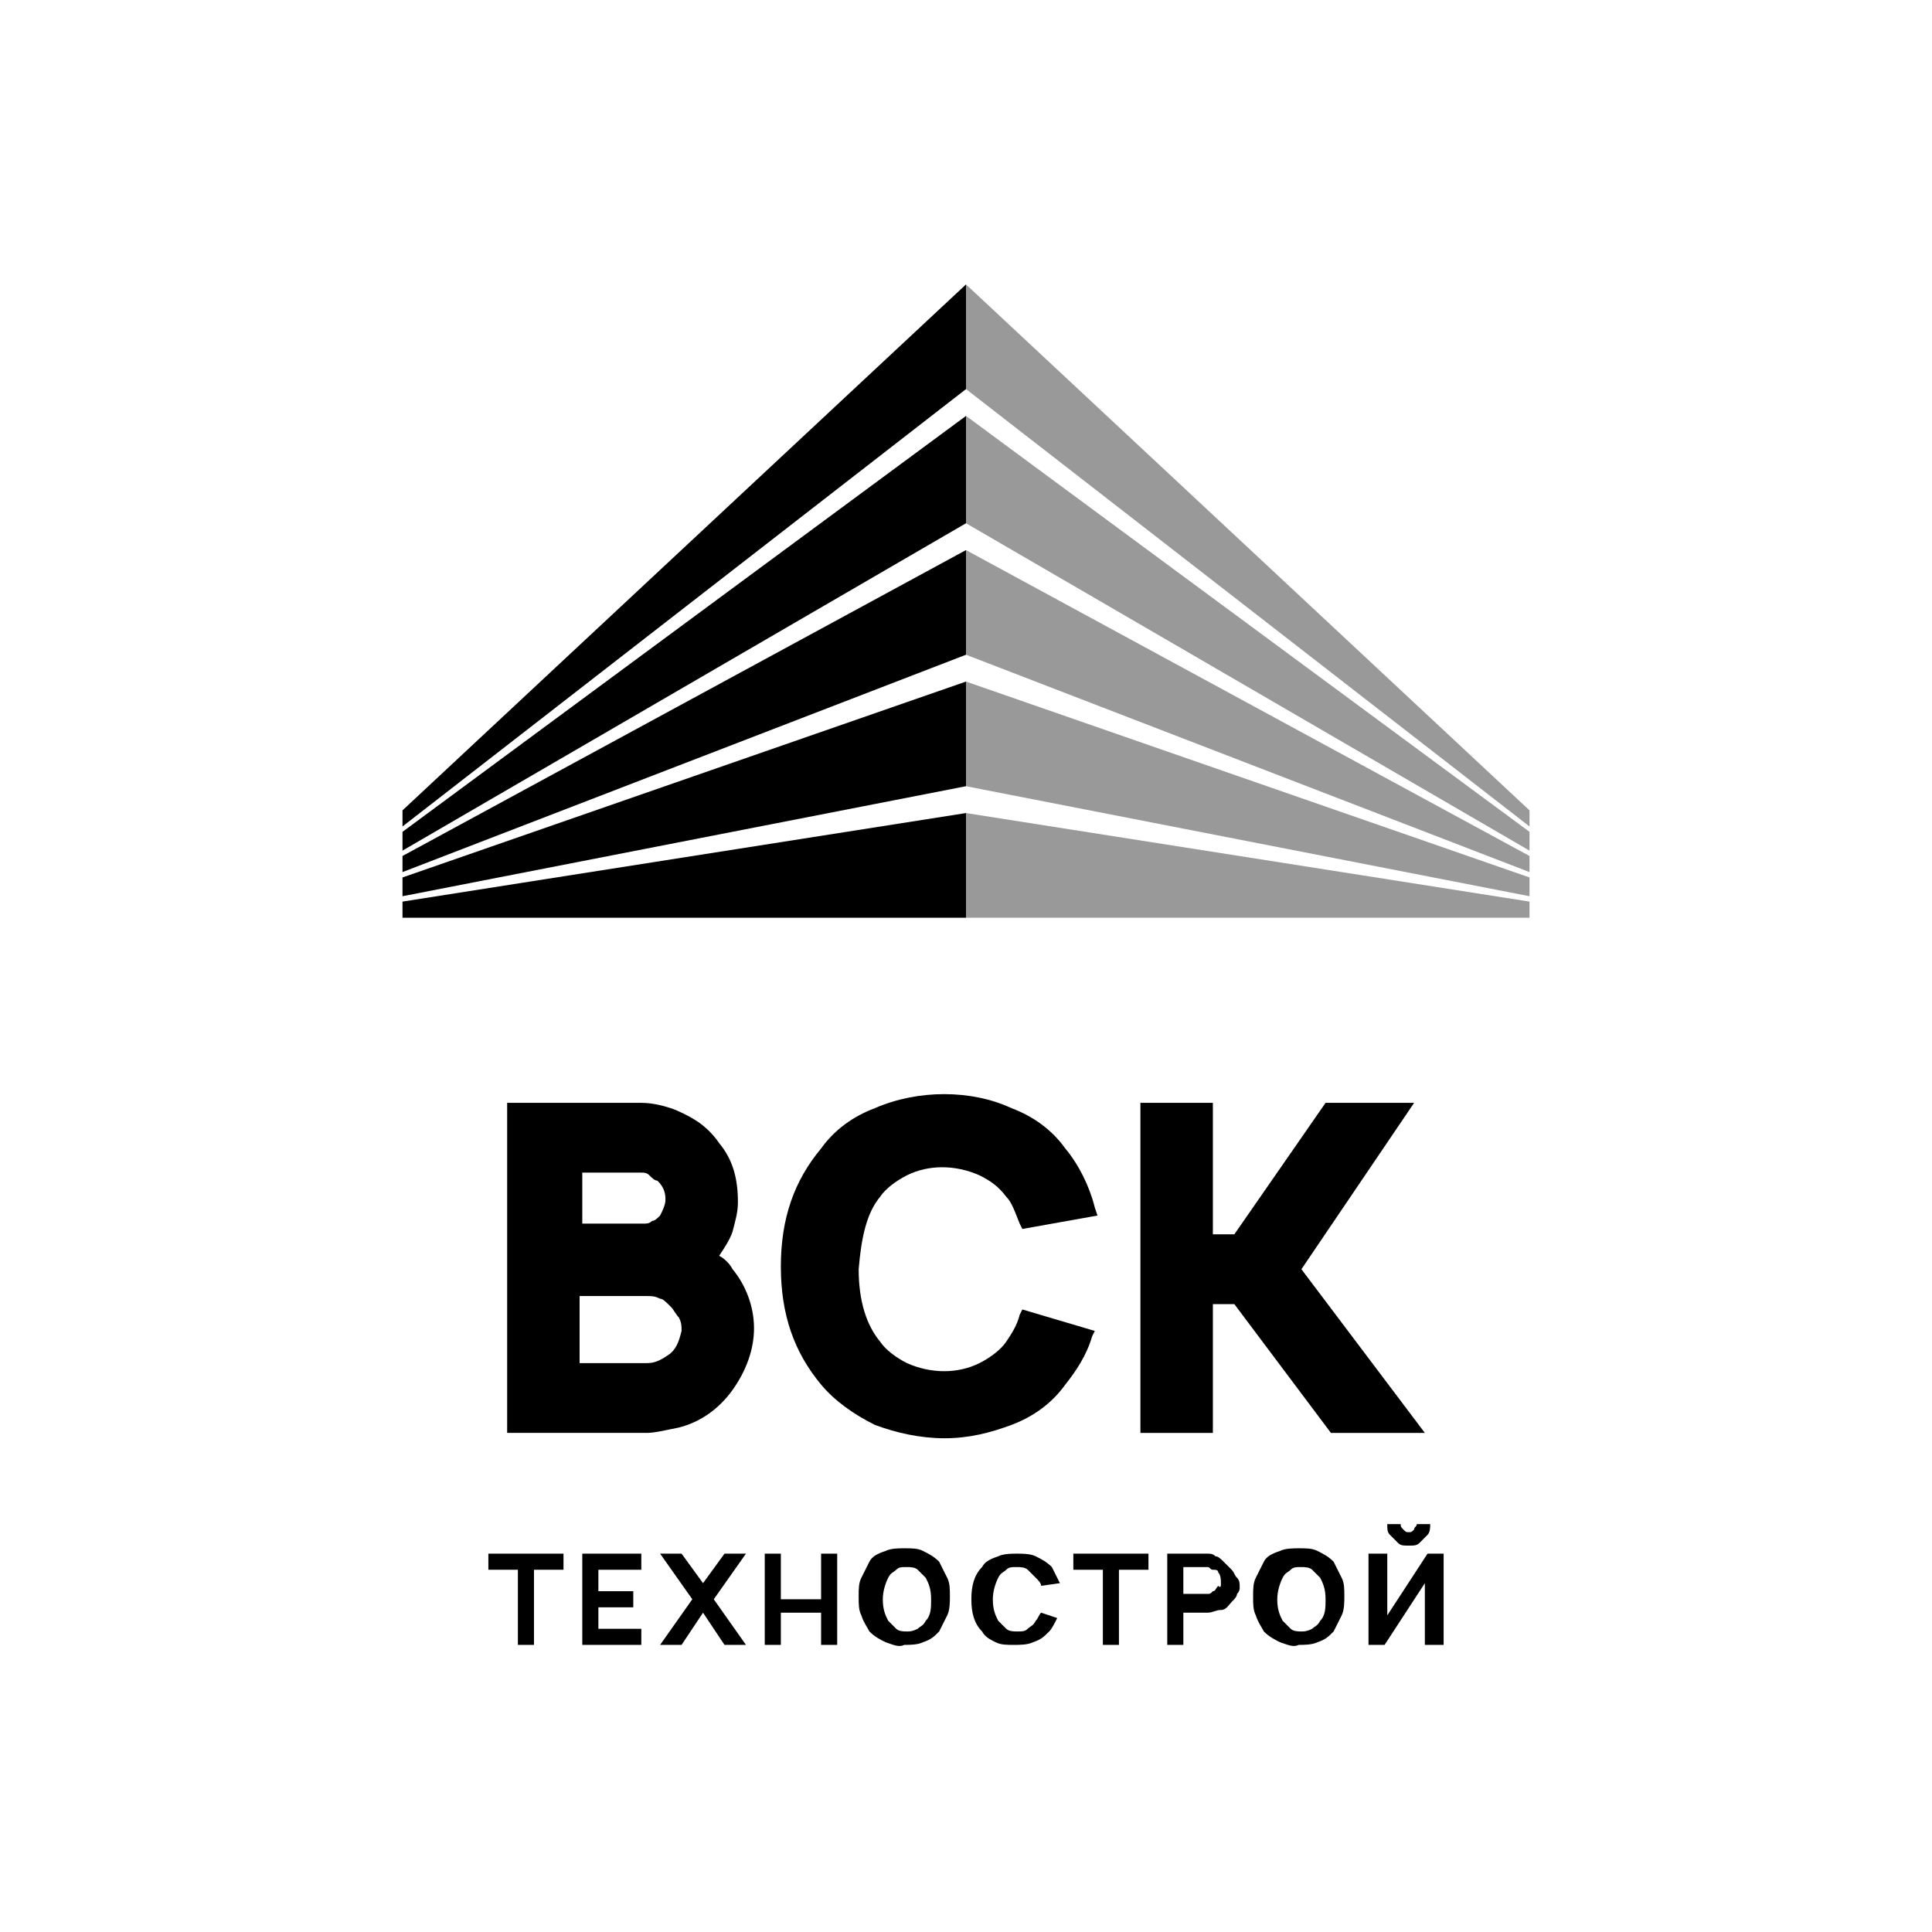
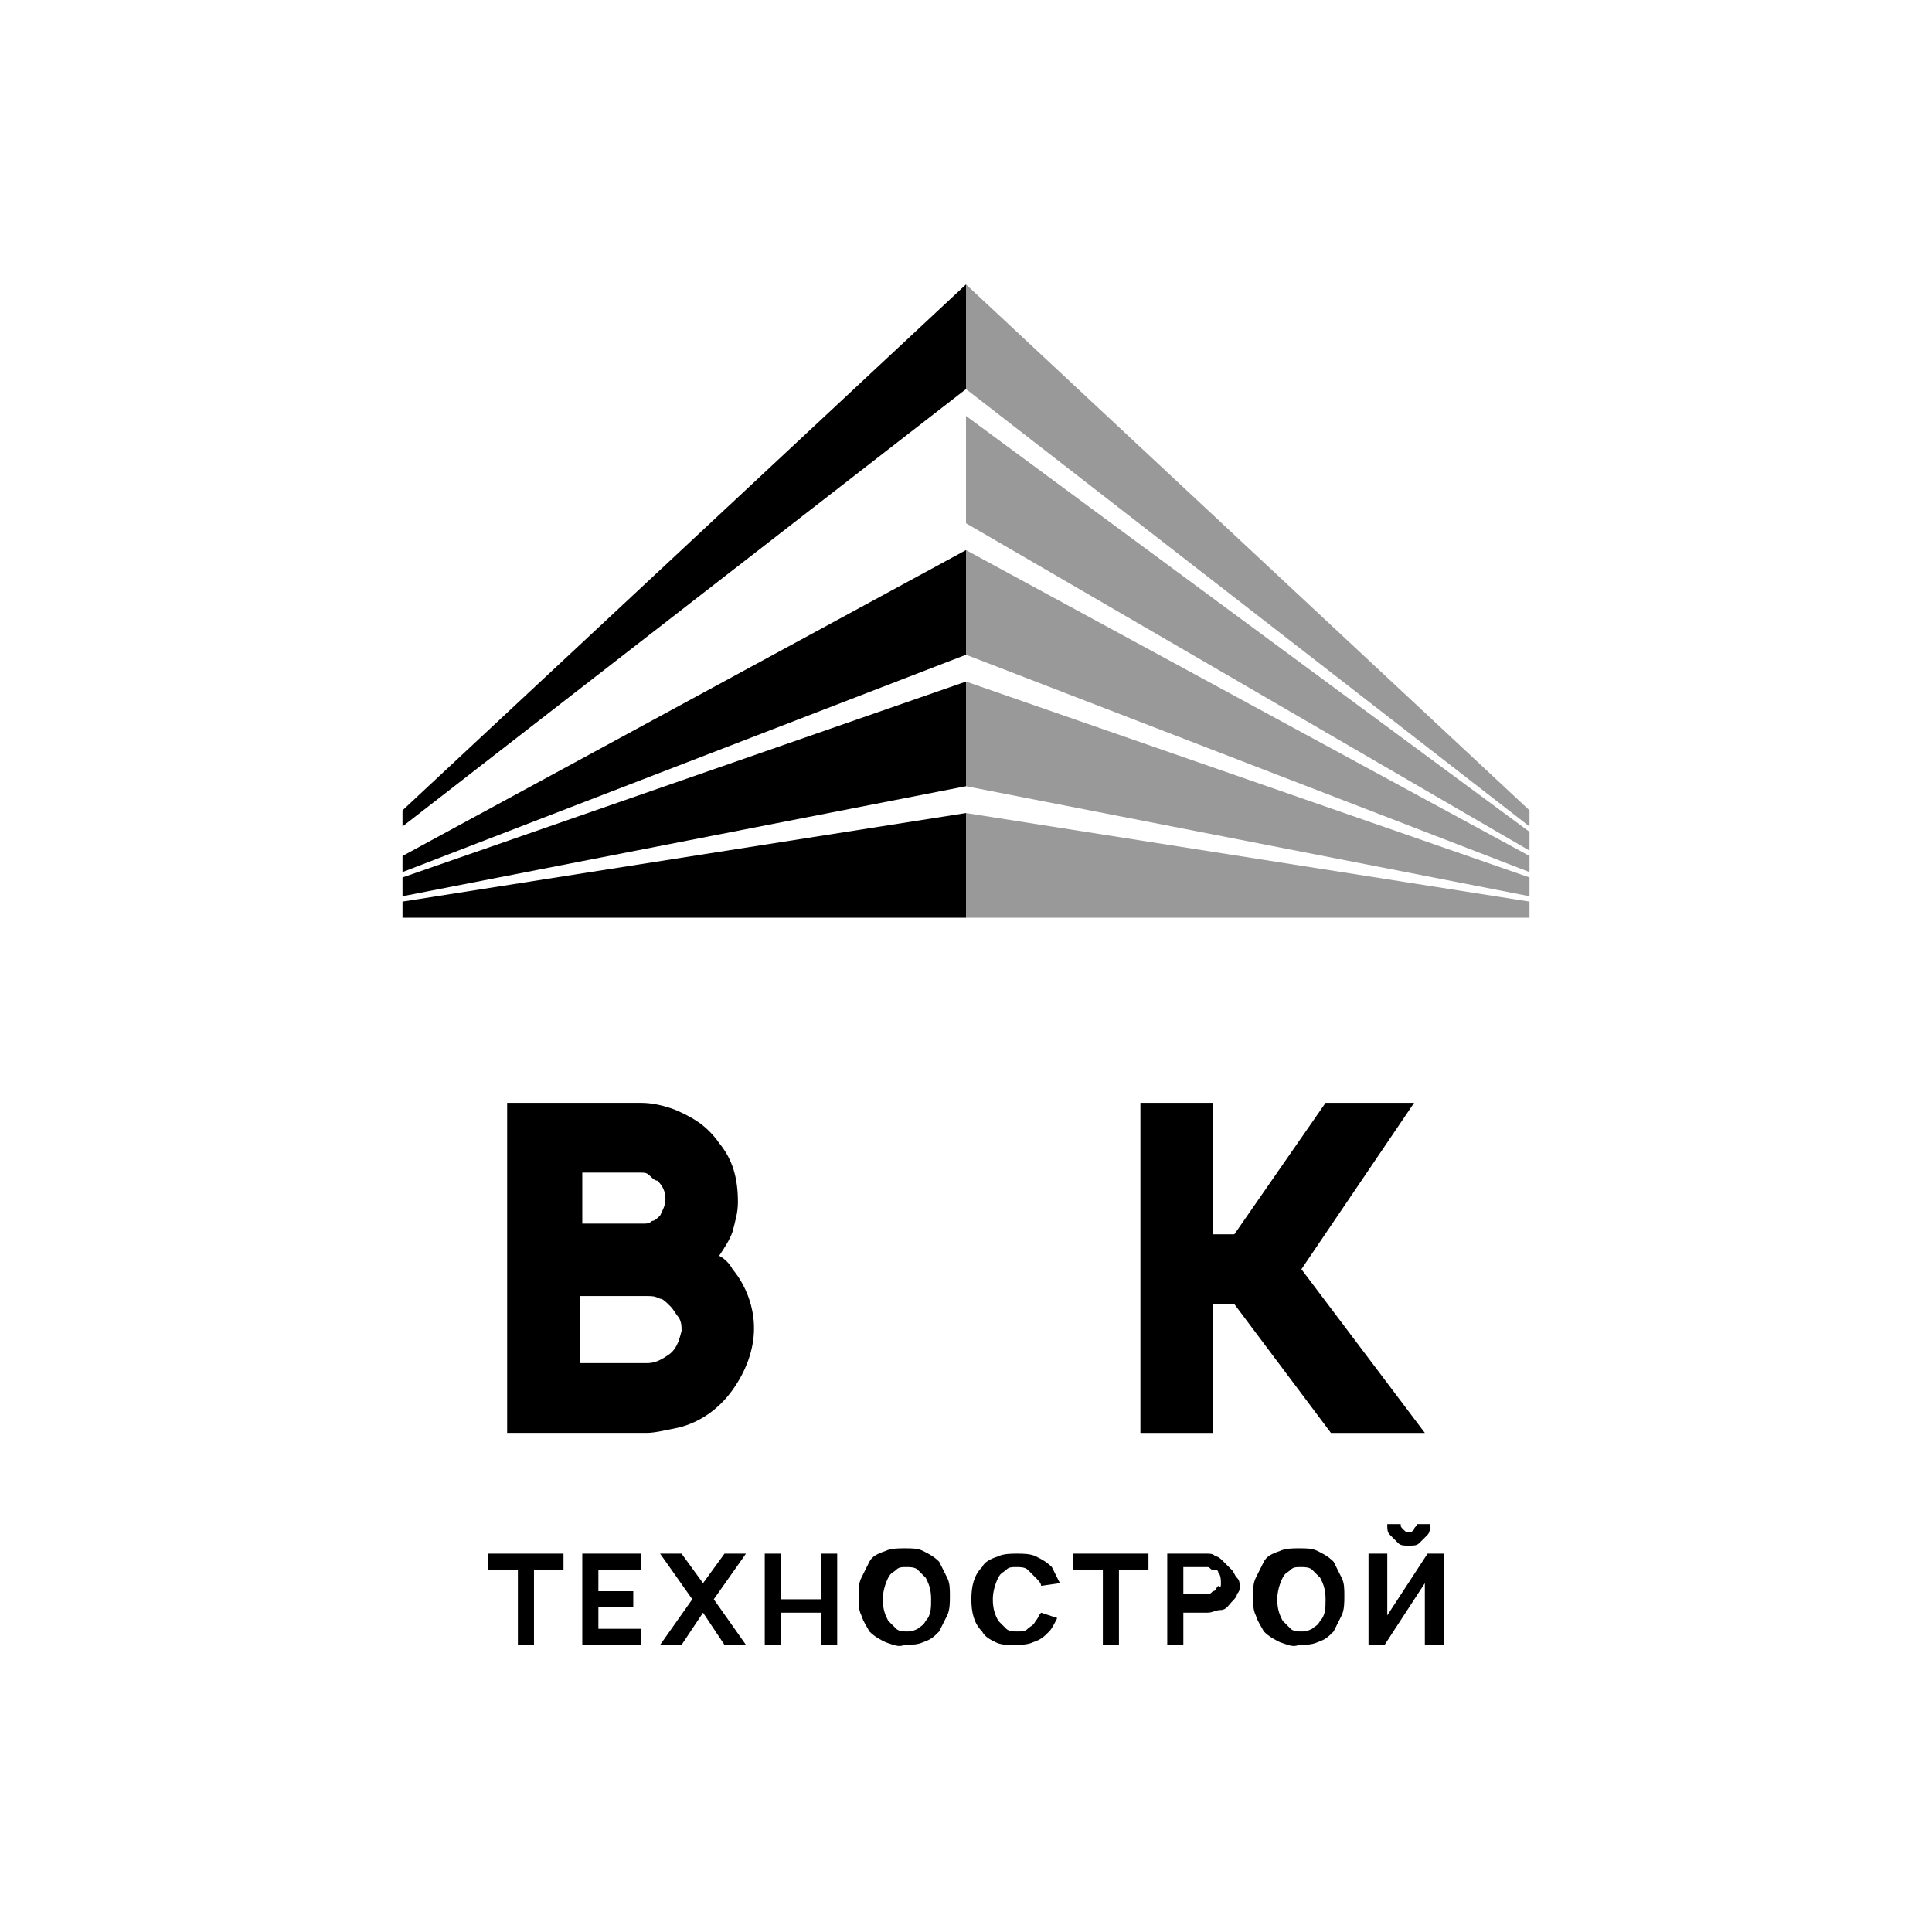
<svg xmlns="http://www.w3.org/2000/svg" version="1.1" id="Layer_1" x="0px" y="0px" viewBox="0 0 72 72" style="enable-background:new 0 0 72 72;" xml:space="preserve">
  <style type="text/css"> .st0{opacity:0.4;enable-background:new ;} </style>
  <g>
    <g>
      <polygon points="36,34.2 15,34.2 15,33.6 36,30.3 " />
      <polygon points="36,29.3 15,33.4 15,32.7 36,25.4 " />
      <polygon points="36,24.4 15,32.5 15,31.9 36,20.5 " />
-       <polygon points="36,19.5 15,31.7 15,31 36,15.5 " />
      <polygon points="36,14.5 15,30.8 15,30.2 36,10.6 " />
      <polygon class="st0" points="36,34.2 57,34.2 57,33.6 36,30.3 " />
      <polygon class="st0" points="36,29.3 57,33.4 57,32.7 36,25.4 " />
      <polygon class="st0" points="36,24.4 57,32.5 57,31.9 36,20.5 " />
      <polygon class="st0" points="36,19.5 57,31.7 57,31 36,15.5 " />
      <polygon class="st0" points="36,14.5 57,30.8 57,30.2 36,10.6 " />
    </g>
    <g>
      <g>
        <path d="M27.3,47.3c-0.1-0.2-0.3-0.4-0.5-0.5c0.2-0.3,0.4-0.6,0.5-0.9c0.1-0.4,0.2-0.7,0.2-1.1c0-0.9-0.2-1.6-0.7-2.2 c-0.2-0.3-0.5-0.6-0.8-0.8c-0.3-0.2-0.7-0.4-1-0.5c-0.3-0.1-0.7-0.2-1.1-0.2h-5v12.3h5.2c0.3,0,0.7-0.1,1.2-0.2 c0.8-0.2,1.5-0.7,2-1.4c0.5-0.7,0.8-1.5,0.8-2.3C28.1,48.7,27.8,47.9,27.3,47.3z M21.7,43.7h2.2c0.1,0,0.2,0,0.3,0.1 s0.2,0.2,0.3,0.2c0.2,0.2,0.3,0.4,0.3,0.7c0,0.2-0.1,0.4-0.2,0.6c-0.1,0.1-0.2,0.2-0.3,0.2c-0.1,0.1-0.2,0.1-0.3,0.1h-2.3V43.7z M24.9,50.5c-0.3,0.2-0.5,0.3-0.8,0.3h-2.5v-2.5h2.5c0.2,0,0.3,0,0.5,0.1c0.1,0,0.2,0.1,0.4,0.3c0.1,0.1,0.2,0.3,0.3,0.4 c0.1,0.2,0.1,0.3,0.1,0.5C25.3,50,25.2,50.3,24.9,50.5z" />
      </g>
      <g>
-         <path d="M38.1,48.8l2.7,0.8l-0.1,0.2c-0.2,0.7-0.6,1.3-1,1.8c-0.5,0.7-1.2,1.2-2,1.5c-0.8,0.3-1.6,0.5-2.5,0.5 c-0.9,0-1.8-0.2-2.6-0.5c-0.8-0.4-1.5-0.9-2-1.5c-1-1.2-1.5-2.6-1.5-4.4c0-1.8,0.5-3.2,1.5-4.4c0.5-0.7,1.2-1.2,2-1.5 c1.6-0.7,3.6-0.7,5.1,0c0.8,0.3,1.5,0.8,2,1.5c0.5,0.6,0.9,1.4,1.1,2.2l0.1,0.3l-2.8,0.5l-0.1-0.2c-0.2-0.5-0.3-0.8-0.5-1 c-0.3-0.4-0.6-0.6-1-0.8c-0.9-0.4-1.9-0.4-2.7,0c-0.4,0.2-0.8,0.5-1,0.8c-0.5,0.6-0.7,1.5-0.8,2.7c0,1.2,0.3,2.1,0.8,2.7 c0.2,0.3,0.6,0.6,1,0.8c0.9,0.4,1.9,0.4,2.7,0c0.4-0.2,0.8-0.5,1-0.8c0.2-0.3,0.4-0.6,0.5-1L38.1,48.8z" />
-       </g>
+         </g>
      <g>
        <polygon points="53.1,53.4 49.6,53.4 46,48.6 45.2,48.6 45.2,53.4 42.5,53.4 42.5,41.1 45.2,41.1 45.2,46 46,46 49.4,41.1 52.7,41.1 48.5,47.3 " />
      </g>
    </g>
    <g>
      <path d="M21,58.5h-1.1v2.8h-0.6v-2.8h-1.1v-0.6H21V58.5z" />
      <path d="M22.3,58.5v0.8h1.3v0.6h-1.3v0.8h1.6v0.6h-2.2v-3.4h2.2v0.6H22.3z" />
      <path d="M27.8,61.3H27l-0.8-1.2l-0.8,1.2h-0.8l1.2-1.7l-1.2-1.7h0.8l0.8,1.1l0.8-1.1h0.8l-1.2,1.7L27.8,61.3z" />
      <path d="M31.2,57.9v3.4h-0.6v-1.2h-1.5v1.2h-0.6v-3.4h0.6v1.7h1.5v-1.7H31.2z" />
      <path d="M33,61.2c-0.2-0.1-0.4-0.2-0.6-0.4c-0.1-0.2-0.2-0.3-0.3-0.6c-0.1-0.2-0.1-0.4-0.1-0.7s0-0.5,0.1-0.7s0.2-0.4,0.3-0.6 c0.1-0.2,0.3-0.3,0.6-0.4c0.2-0.1,0.5-0.1,0.7-0.1c0.3,0,0.5,0,0.7,0.1c0.2,0.1,0.4,0.2,0.6,0.4c0.1,0.2,0.2,0.4,0.3,0.6 c0.1,0.2,0.1,0.4,0.1,0.7c0,0.2,0,0.5-0.1,0.7s-0.2,0.4-0.3,0.6c-0.2,0.2-0.3,0.3-0.6,0.4c-0.2,0.1-0.5,0.1-0.7,0.1 C33.5,61.4,33.3,61.3,33,61.2z M34.2,60.7c0.1-0.1,0.2-0.1,0.3-0.3c0.2-0.2,0.2-0.5,0.2-0.8c0-0.4-0.1-0.6-0.2-0.8 c-0.1-0.1-0.2-0.2-0.3-0.3s-0.3-0.1-0.4-0.1c-0.2,0-0.3,0-0.4,0.1c-0.1,0.1-0.2,0.1-0.3,0.3c-0.1,0.2-0.2,0.5-0.2,0.8 c0,0.4,0.1,0.6,0.2,0.8c0.1,0.1,0.2,0.2,0.3,0.3c0.1,0.1,0.3,0.1,0.4,0.1C33.9,60.8,34,60.8,34.2,60.7z" />
      <path d="M39.4,60.3c-0.1,0.2-0.2,0.4-0.3,0.5c-0.2,0.2-0.3,0.3-0.6,0.4c-0.2,0.1-0.5,0.1-0.7,0.1c-0.3,0-0.5,0-0.7-0.1 s-0.4-0.2-0.5-0.4c-0.3-0.3-0.4-0.7-0.4-1.2c0-0.5,0.1-0.9,0.4-1.2c0.1-0.2,0.3-0.3,0.6-0.4c0.2-0.1,0.5-0.1,0.7-0.1 s0.5,0,0.7,0.1c0.2,0.1,0.4,0.2,0.6,0.4c0.1,0.2,0.2,0.4,0.3,0.6l-0.7,0.1c0-0.1-0.1-0.2-0.2-0.3c-0.1-0.1-0.2-0.2-0.3-0.3 c-0.1-0.1-0.3-0.1-0.4-0.1c-0.2,0-0.3,0-0.4,0.1c-0.1,0.1-0.2,0.1-0.3,0.3c-0.1,0.2-0.2,0.5-0.2,0.8c0,0.4,0.1,0.6,0.2,0.8 c0.1,0.1,0.2,0.2,0.3,0.3c0.1,0.1,0.3,0.1,0.4,0.1c0.2,0,0.3,0,0.4-0.1c0.1-0.1,0.2-0.1,0.3-0.3c0.1-0.1,0.1-0.2,0.2-0.3 L39.4,60.3z" />
      <path d="M42.8,58.5h-1.1v2.8h-0.6v-2.8H40v-0.6h2.8V58.5z" />
      <path d="M46.1,59.4c0,0.1-0.1,0.2-0.2,0.3c-0.1,0.1-0.2,0.3-0.4,0.3s-0.3,0.1-0.5,0.1h-0.9v1.2h-0.6v-3.4H45c0.1,0,0.2,0,0.3,0.1 c0.1,0,0.2,0.1,0.3,0.2c0.1,0.1,0.2,0.2,0.3,0.3c0.1,0.1,0.1,0.2,0.2,0.3s0.1,0.2,0.1,0.4C46.2,59.2,46.2,59.3,46.1,59.4z M45.5,59c0-0.1,0-0.3-0.1-0.4c0-0.1-0.1-0.1-0.2-0.1c-0.1,0-0.1-0.1-0.2-0.1h-0.9v1H45c0.1,0,0.1,0,0.2-0.1 c0.1,0,0.1-0.1,0.2-0.2C45.5,59.2,45.5,59.1,45.5,59z" />
      <path d="M47.7,61.2c-0.2-0.1-0.4-0.2-0.6-0.4c-0.1-0.2-0.2-0.3-0.3-0.6c-0.1-0.2-0.1-0.4-0.1-0.7s0-0.5,0.1-0.7 c0.1-0.2,0.2-0.4,0.3-0.6c0.1-0.2,0.3-0.3,0.6-0.4c0.2-0.1,0.5-0.1,0.7-0.1c0.3,0,0.5,0,0.7,0.1s0.4,0.2,0.6,0.4 c0.1,0.2,0.2,0.4,0.3,0.6c0.1,0.2,0.1,0.4,0.1,0.7c0,0.2,0,0.5-0.1,0.7c-0.1,0.2-0.2,0.4-0.3,0.6c-0.2,0.2-0.3,0.3-0.6,0.4 c-0.2,0.1-0.5,0.1-0.7,0.1C48.2,61.4,48,61.3,47.7,61.2z M48.9,60.7c0.1-0.1,0.2-0.1,0.3-0.3c0.2-0.2,0.2-0.5,0.2-0.8 c0-0.4-0.1-0.6-0.2-0.8c-0.1-0.1-0.2-0.2-0.3-0.3s-0.3-0.1-0.4-0.1c-0.2,0-0.3,0-0.4,0.1c-0.1,0.1-0.2,0.1-0.3,0.3 c-0.1,0.2-0.2,0.5-0.2,0.8c0,0.4,0.1,0.6,0.2,0.8c0.1,0.1,0.2,0.2,0.3,0.3c0.1,0.1,0.3,0.1,0.4,0.1C48.6,60.8,48.7,60.8,48.9,60.7 z" />
      <path d="M53.8,57.9v3.4h-0.7V59l-1.5,2.3H51v-3.4h0.7v2.3l1.5-2.3H53.8z M53.3,56.8c0,0.1,0,0.3-0.1,0.4s-0.2,0.2-0.3,0.3 c-0.1,0.1-0.2,0.1-0.4,0.1s-0.3,0-0.4-0.1c-0.1-0.1-0.2-0.2-0.3-0.3c-0.1-0.1-0.1-0.2-0.1-0.4h0.5c0,0.1,0,0.1,0.1,0.2 s0.1,0.1,0.2,0.1c0.1,0,0.1,0,0.2-0.1c0-0.1,0.1-0.1,0.1-0.2H53.3z" />
    </g>
  </g>
</svg>